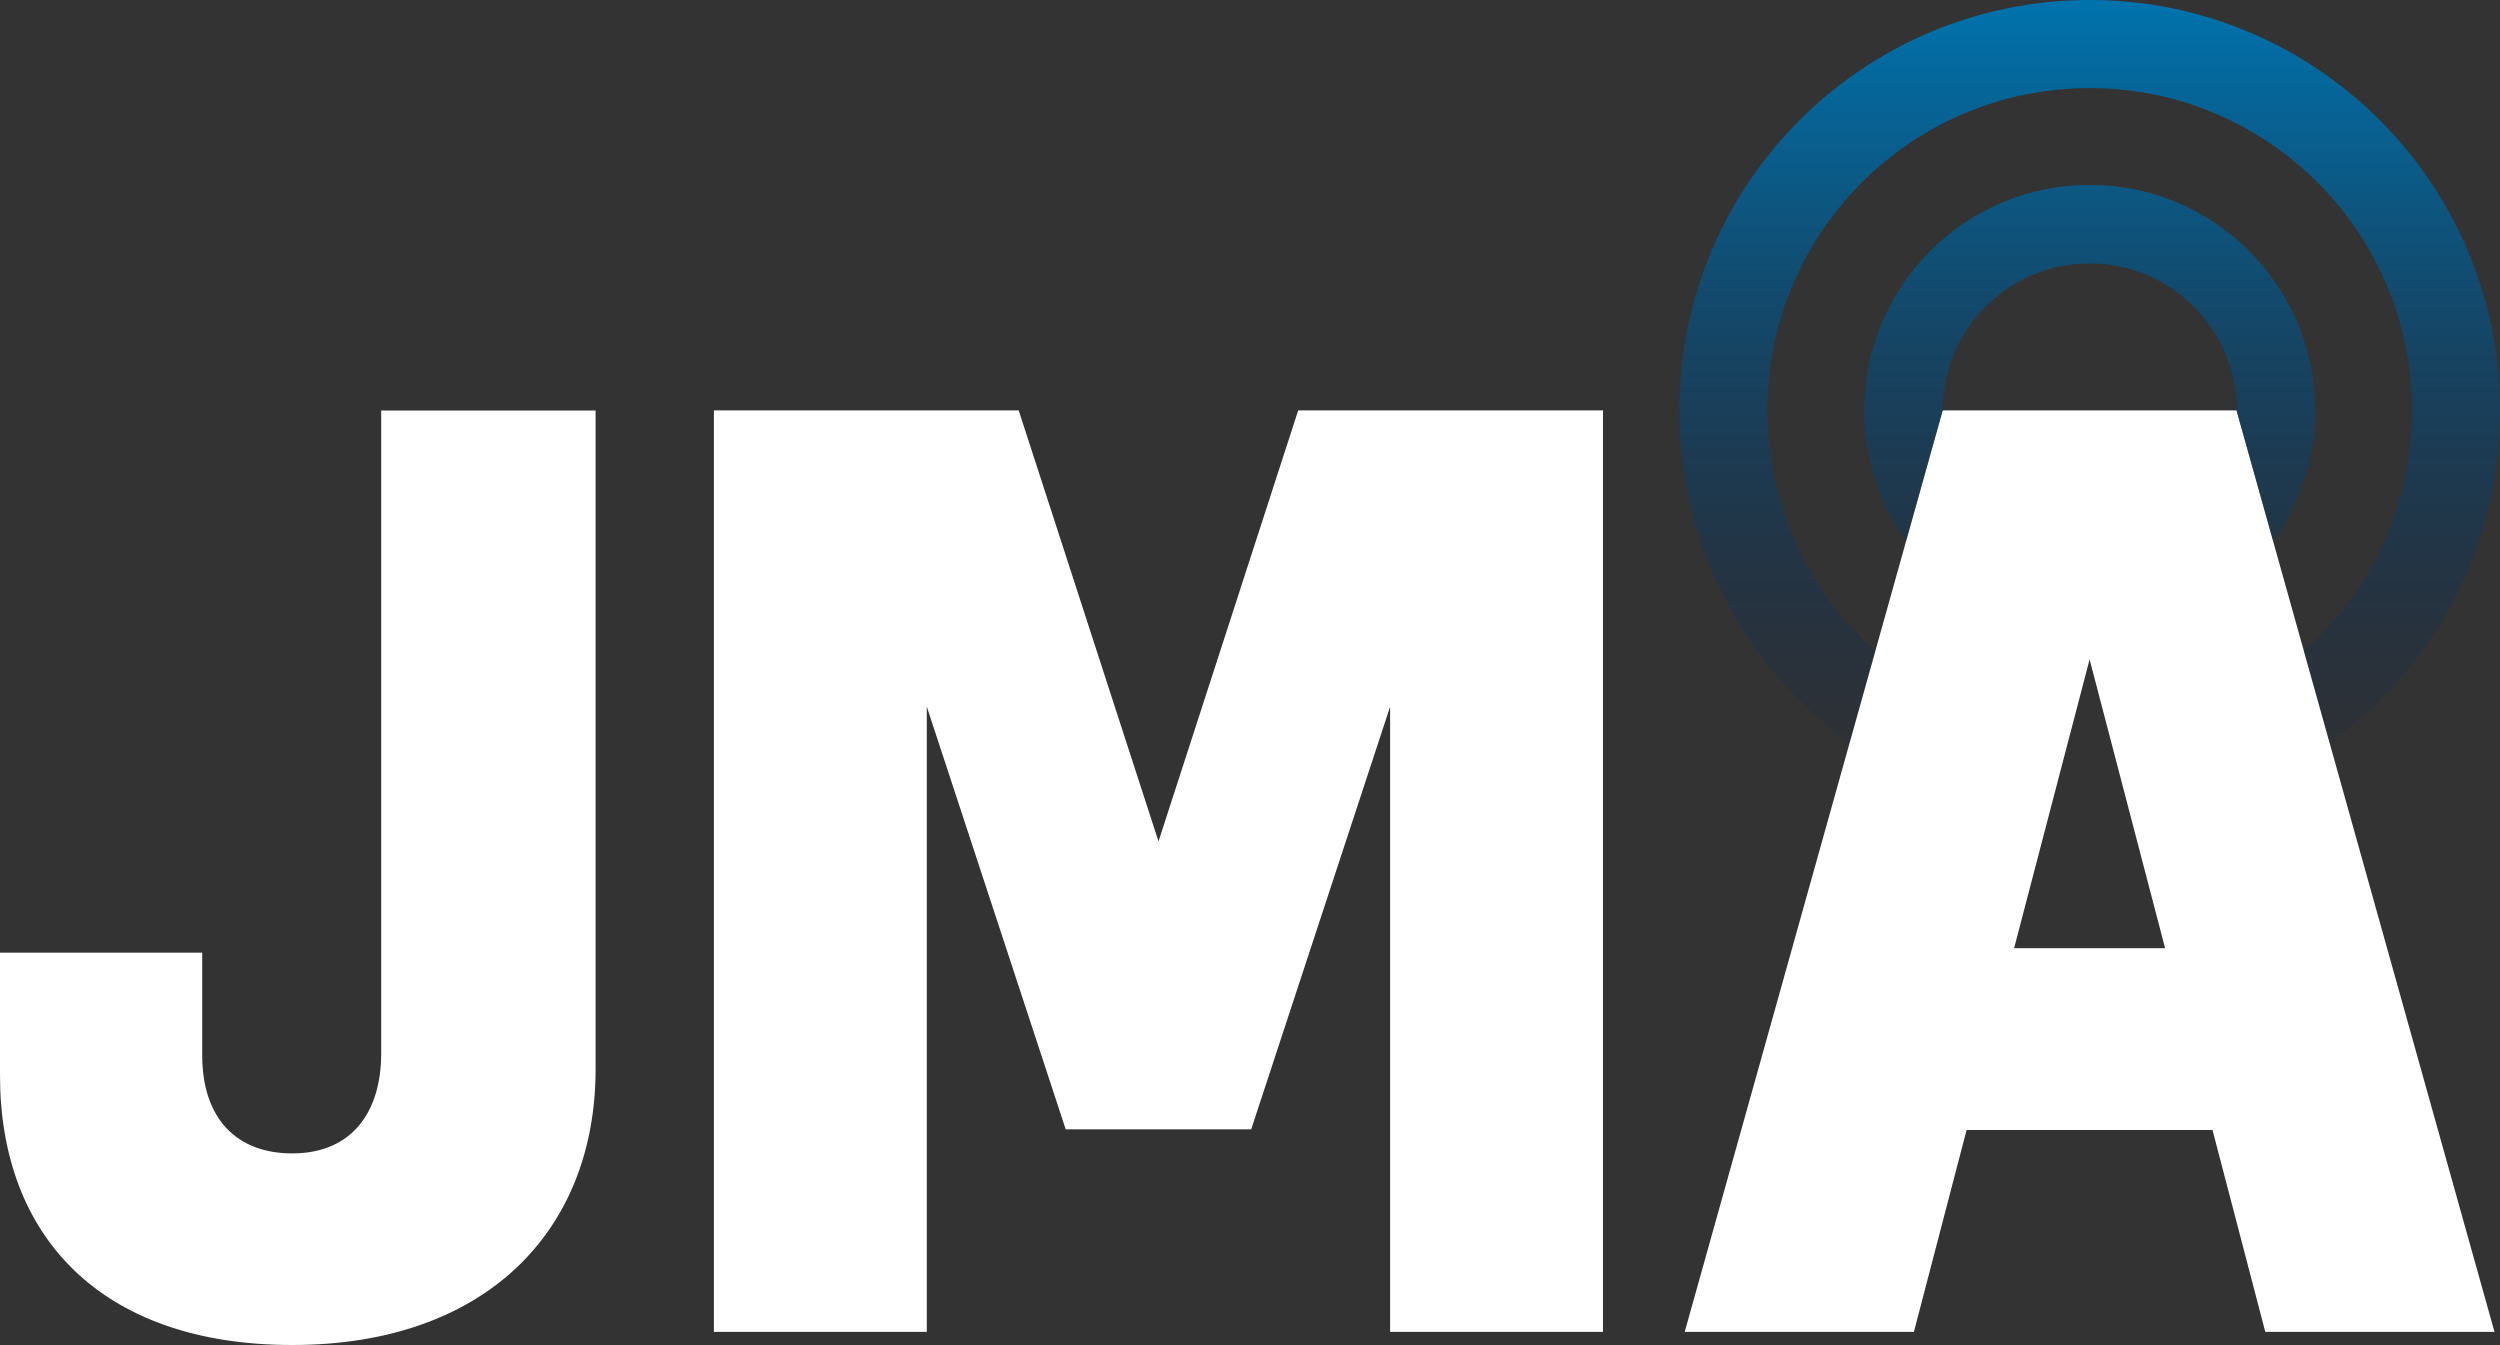
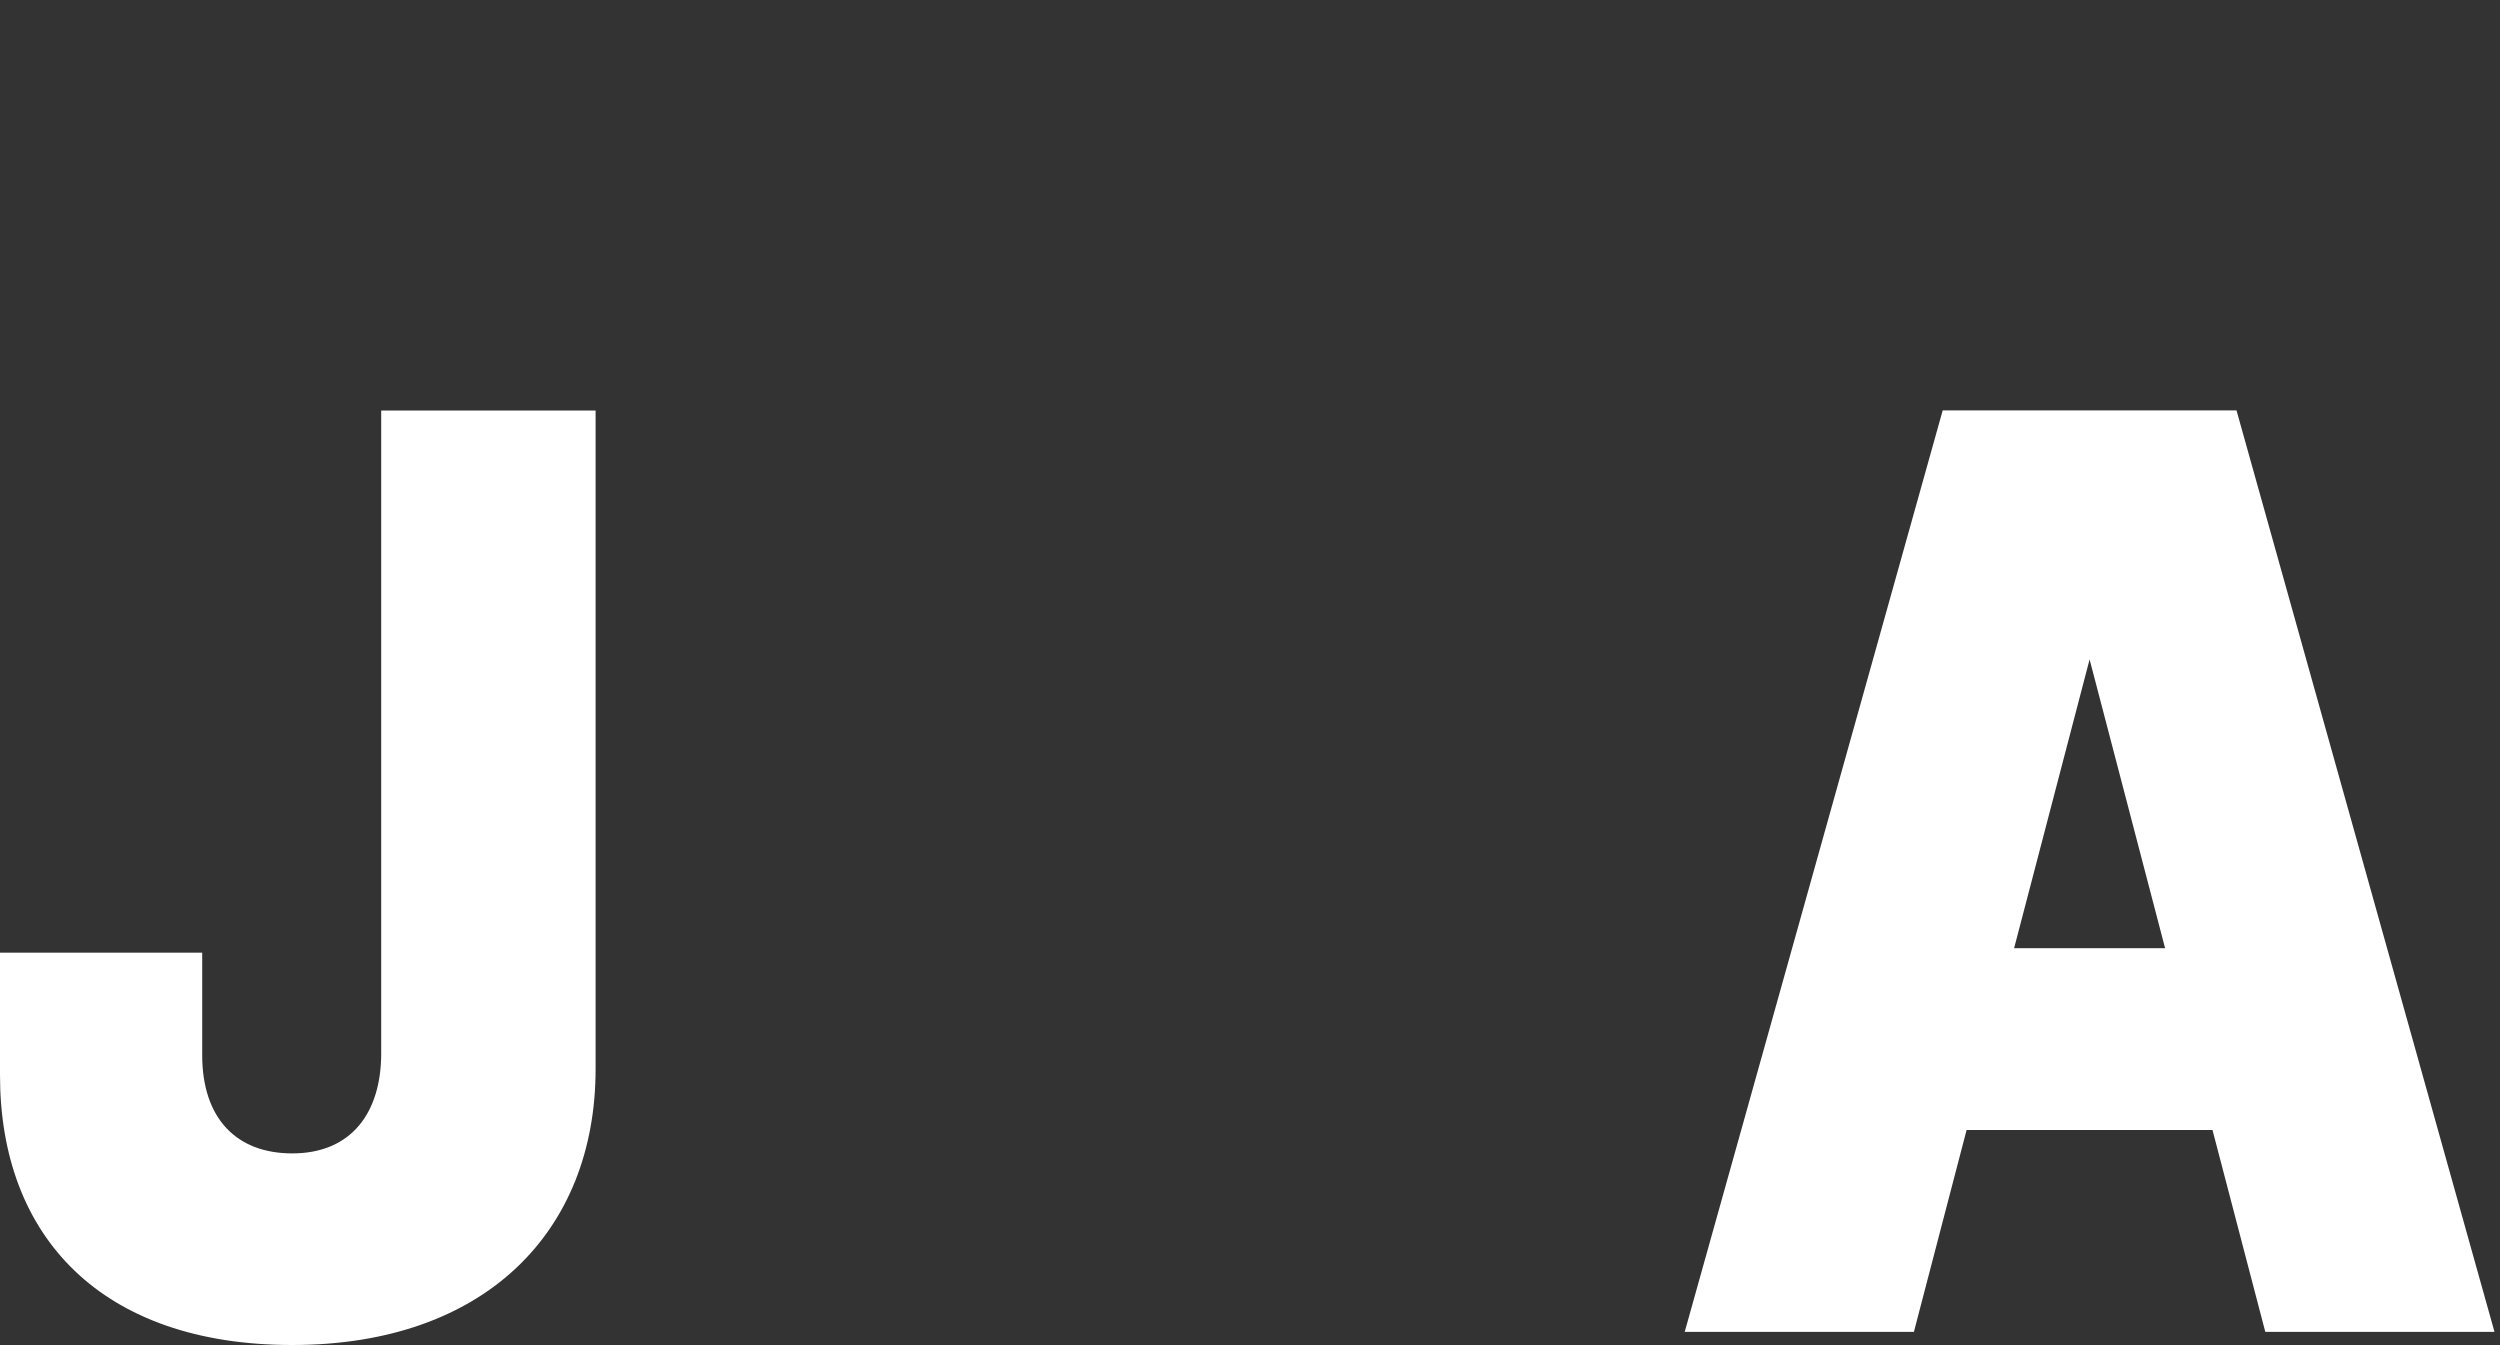
<svg xmlns="http://www.w3.org/2000/svg" version="1.1" id="Layer_1" x="0px" y="0px" viewBox="0 0 2500 1345" style="enable-background:new 0 0 2500 1345;" xml:space="preserve">
  <rect x="0" y="0" width="2500" height="1345" fill="#333333" stroke="none" />
  <style type="text/css">
	.st0{fill:#FFFFFF;}
	.st1{fill:url(#SVGID_1_);}
	.st2{fill:url(#SVGID_2_);}
</style>
  <g>
    <g>
      <path class="st0" d="M0,1075.2C0,1236.9,101.6,1345,292.2,1345l0,0c192.7,0,303.4-113.3,303.4-276c0-103.6,0-658.5,0-658.5H381.2    c0,0,0,570.4,0,642.9c0,58.7-29.3,100-89,100c-55.7,0-90-34.9-90-98.3V952.7H0V1075.2" />
-       <polygon class="st0" points="1158.5,841.4 1018.7,410.4 713.9,410.4 713.9,1331.9 926.8,1331.9 926.8,706.7 1065.7,1129.3     1251.2,1129.3 1390.1,706.7 1390.1,1331.9 1603,1331.9 1603,410.4 1298.2,410.4   " />
      <path class="st0" d="M2265.3,1331.9h229.2l-258-921.5h-293.8l-258,921.5h229.2l52.7-201.9h245.9L2265.3,1331.9z M2014.1,948.2    l75.5-288.8h0l75.5,288.8H2014.1z" />
    </g>
    <g>
      <linearGradient id="SVGID_1_" gradientUnits="userSpaceOnUse" x1="2089.662" y1="820.858" x2="2089.662" y2="1.472378e-06">
        <stop offset="0" style="stop-color:#001847;stop-opacity:0" />
        <stop offset="0" style="stop-color:#001544;stop-opacity:0" />
        <stop offset="0.463" style="stop-color:#00477C;stop-opacity:0.463" />
        <stop offset="0.813" style="stop-color:#0067A0;stop-opacity:0.813" />
        <stop offset="1" style="stop-color:#0073AD" />
      </linearGradient>
-       <path class="st1" d="M2089.7,184.9c-124.5,0-225.5,101-225.5,225.5c0,48.8,15.5,93.9,41.9,130.8l36.6-130.8    c0-81.2,65.8-147,147-147c81.2,0,147,65.8,147,147c0,0.2,0,0.4,0,0.6l36.5,130.4c26.4-36.9,42-82.1,42-131    C2315.1,285.9,2214.2,184.9,2089.7,184.9z" />
      <linearGradient id="SVGID_2_" gradientUnits="userSpaceOnUse" x1="2089.662" y1="820.858" x2="2089.662" y2="1.472437e-06">
        <stop offset="0" style="stop-color:#001847;stop-opacity:0" />
        <stop offset="0" style="stop-color:#001544;stop-opacity:0" />
        <stop offset="0.463" style="stop-color:#00477C;stop-opacity:0.463" />
        <stop offset="0.813" style="stop-color:#0067A0;stop-opacity:0.813" />
        <stop offset="1" style="stop-color:#0073AD" />
      </linearGradient>
-       <path class="st2" d="M1767.4,410.4c0-178,144.3-322.3,322.3-322.3c178,0,322.3,144.3,322.3,322.3c0,95.8-41.8,181.7-108.1,240.8    l25.8,92.1c103.2-74.5,170.4-195.8,170.4-332.8C2500,183.8,2316.3,0,2089.7,0c-226.6,0-410.3,183.8-410.3,410.4    c0,137,67.1,258.2,170.2,332.7l25.8-92.1C1809.1,592,1767.4,506.1,1767.4,410.4z" />
    </g>
  </g>
</svg>